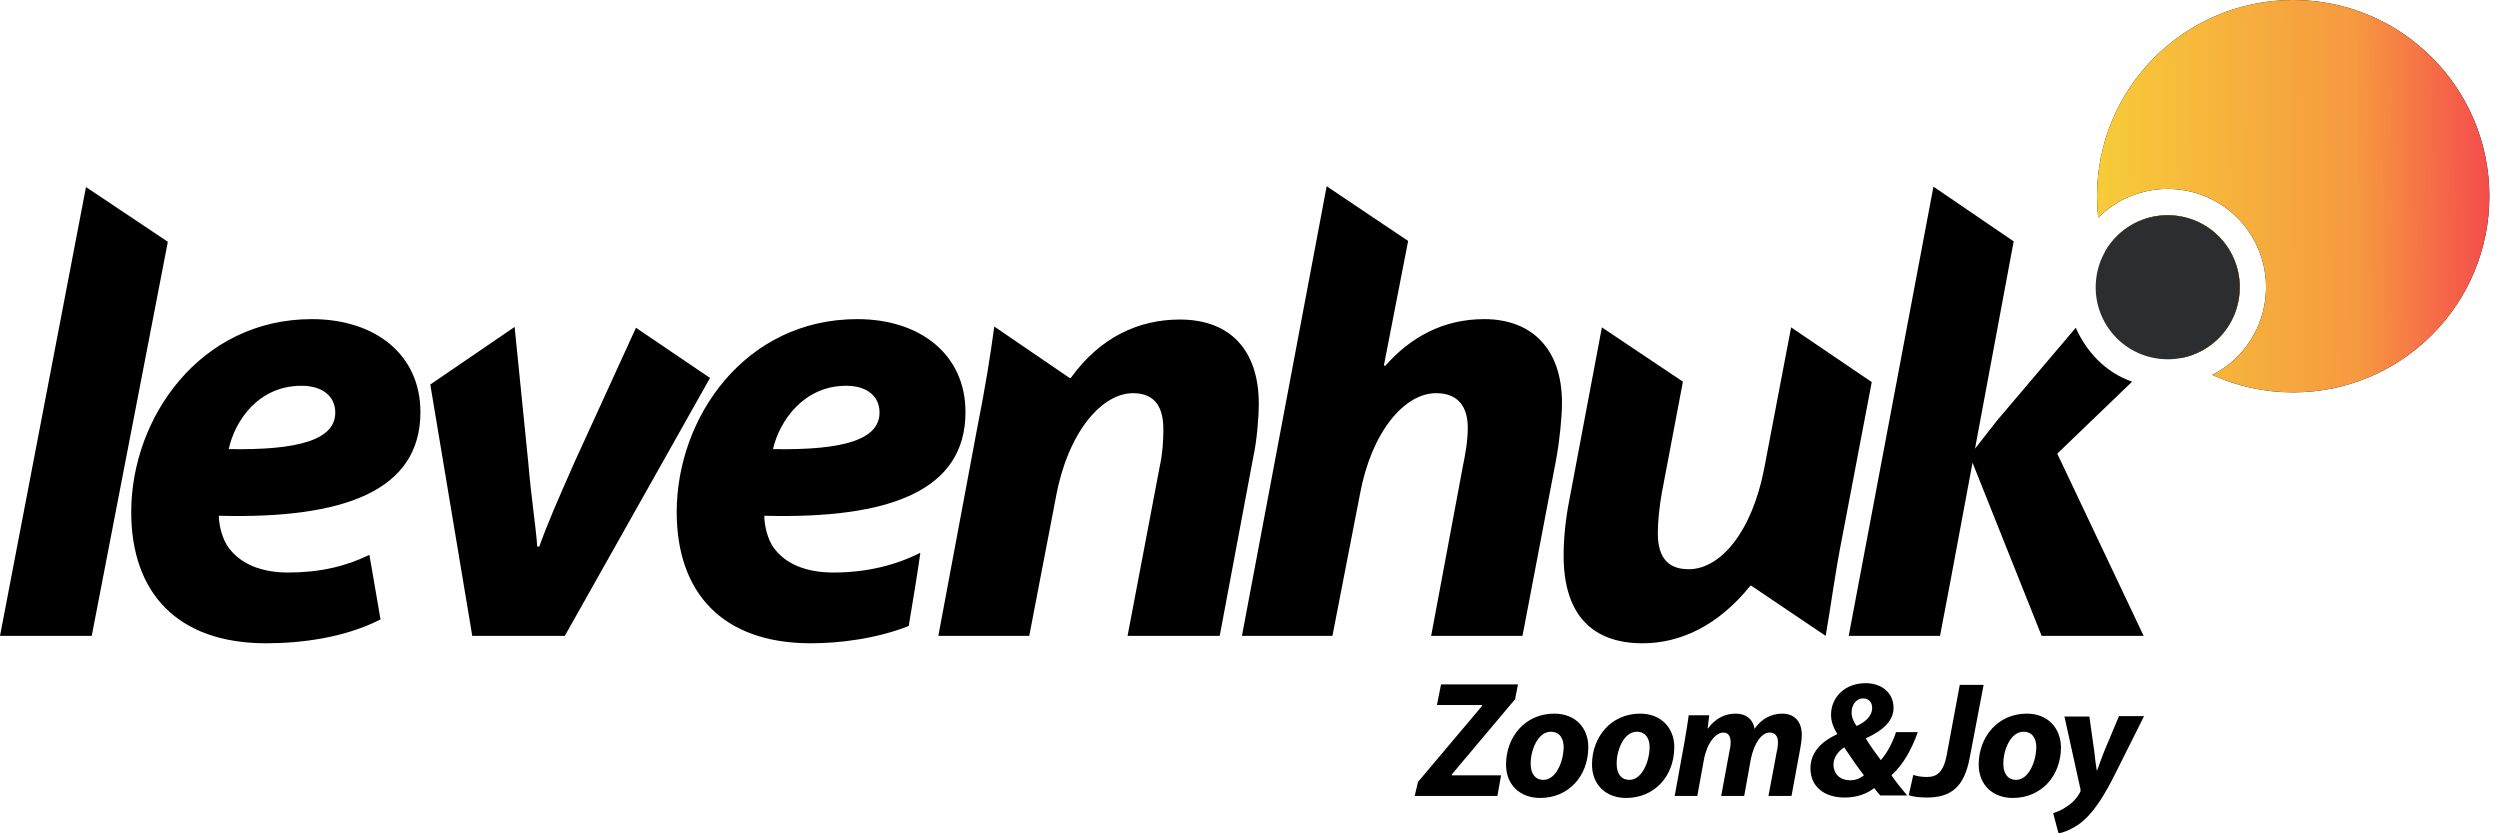
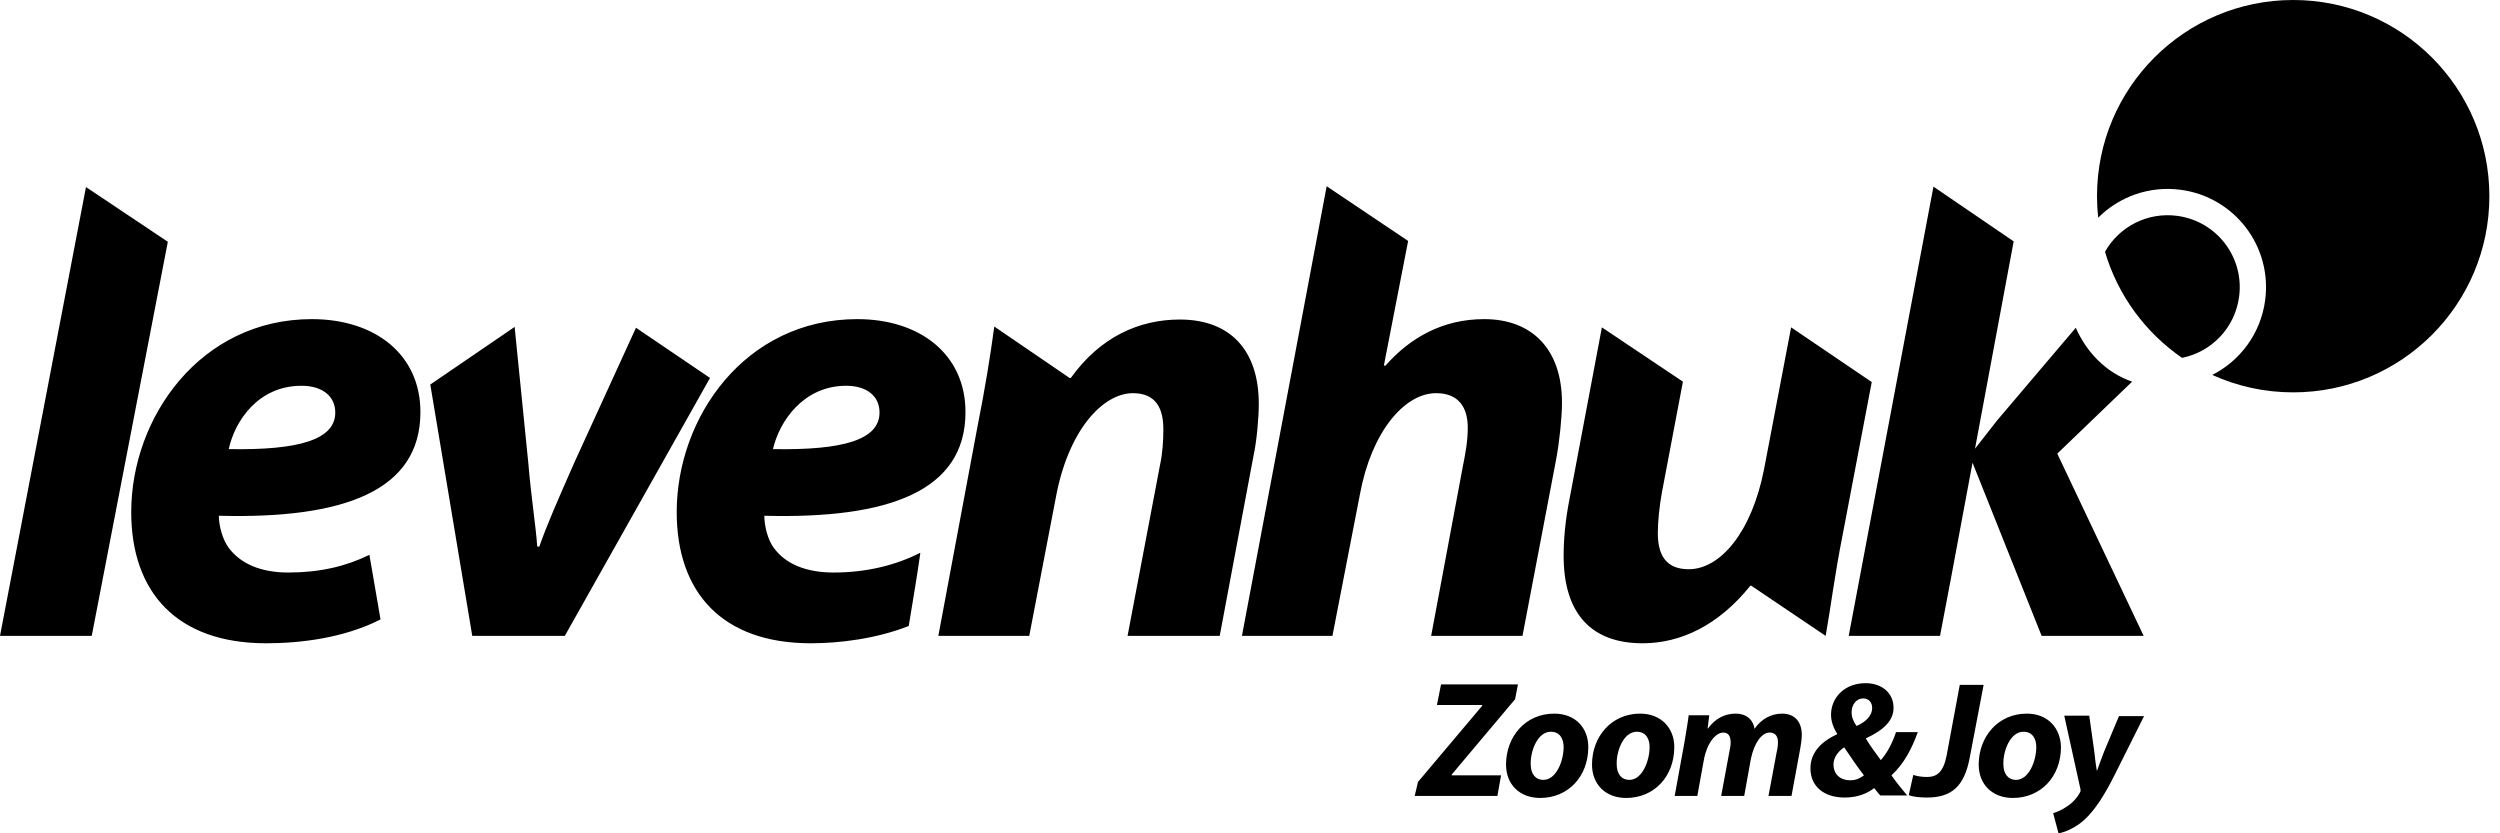
<svg xmlns="http://www.w3.org/2000/svg" width="186" height="62" viewBox="0 0 186 62" fill="none">
-   <path d="M151.898 47.309H159.488L153.061 33.751L158.631 28.395C156.672 27.721 155.234 26.191 154.438 24.385L148.592 31.272L146.94 33.384L149.817 17.958L143.848 13.887L137.544 47.309H144.338C145.348 41.953 144.797 44.983 146.756 34.424L151.898 47.309ZM24.944 30.69C24.944 32.71 22.251 33.506 17.017 33.414C17.476 31.302 19.221 28.701 22.434 28.701C23.965 28.701 24.944 29.466 24.944 30.69ZM27.484 41.28C25.74 42.137 23.781 42.596 21.455 42.596C19.465 42.596 17.935 41.984 17.017 40.76C16.558 40.148 16.282 39.107 16.282 38.372C25.556 38.617 31.279 36.536 31.279 30.66C31.279 26.375 27.913 23.743 23.199 23.743C14.905 23.743 9.763 31.058 9.763 38.097C9.763 44.096 13.191 47.86 19.802 47.86C22.373 47.86 25.617 47.462 28.311 46.085L27.484 41.28ZM65.436 30.69C65.436 32.71 62.773 33.506 57.509 33.414C57.998 31.302 59.804 28.701 62.957 28.701C64.487 28.701 65.436 29.466 65.436 30.69ZM68.466 41.127C66.66 42.045 64.487 42.596 62.008 42.596C60.019 42.596 58.458 41.984 57.57 40.76C57.111 40.148 56.866 39.107 56.866 38.372C66.14 38.617 71.832 36.536 71.832 30.66C71.832 26.375 68.466 23.743 63.783 23.743C55.428 23.743 50.347 31.058 50.347 38.097C50.347 44.096 53.744 47.86 60.325 47.86C62.467 47.86 65.191 47.524 67.609 46.575C67.945 44.555 68.251 42.718 68.466 41.188V41.127ZM6.825 47.309L12.487 17.989L6.397 13.918L0 47.309H6.825ZM76.576 47.309L78.535 37.117C79.453 32.006 82.055 29.252 84.289 29.252C86.003 29.252 86.554 30.384 86.554 31.945C86.554 32.802 86.493 33.72 86.309 34.577L83.891 47.309H90.747L93.257 33.934C93.501 32.833 93.654 31.088 93.654 30.047C93.654 26.069 91.543 23.773 87.778 23.773C84.718 23.773 81.841 25.089 79.668 28.119H79.576L73.975 24.294C73.699 26.344 73.302 28.854 72.72 31.762L69.812 47.309H76.576V47.309ZM99.133 47.309L101.184 36.75C102.041 32.129 104.489 29.252 106.846 29.252C108.56 29.252 109.202 30.354 109.202 31.823C109.202 32.833 109.019 33.782 108.835 34.7L106.478 47.309H113.273L115.783 34.149C116.028 32.802 116.211 31.058 116.211 29.956C116.211 26.008 114.008 23.743 110.427 23.743C107.335 23.743 104.918 25.12 103.081 27.201H102.959L104.765 17.927L98.704 13.857L92.4 47.309H99.133V47.309ZM133.259 24.355L131.239 34.944C130.321 39.597 127.994 42.351 125.638 42.351C123.893 42.351 123.342 41.219 123.342 39.658C123.342 38.77 123.465 37.638 123.648 36.628L125.209 28.395L119.18 24.355L116.762 37.179C116.456 38.74 116.334 40.148 116.334 41.341C116.334 45.748 118.476 47.86 122.21 47.86C125.026 47.86 127.841 46.544 130.229 43.575H130.29L135.83 47.309C136.197 45.259 136.503 42.749 137.084 39.842L139.258 28.425L133.259 24.355ZM153.581 53.247L154.775 58.664C154.805 58.787 154.805 58.878 154.744 58.97C154.53 59.368 154.193 59.735 153.765 60.011C153.428 60.256 153.03 60.409 152.755 60.501L153.153 62C153.551 61.939 154.377 61.633 155.081 60.99C155.877 60.256 156.581 59.154 157.376 57.562L159.519 53.278H157.652L156.55 55.91C156.305 56.552 156.152 56.95 156.03 57.318H155.999C155.938 56.95 155.877 56.522 155.815 55.91L155.448 53.308H153.581V53.247ZM150.551 54.441C151.255 54.441 151.5 55.022 151.5 55.573C151.5 56.614 150.949 58.022 150 58.022C149.388 58.022 149.051 57.562 149.051 56.858C149.021 55.91 149.541 54.441 150.551 54.441ZM150.796 53.094C148.654 53.094 147.215 54.808 147.215 56.889C147.215 58.358 148.225 59.368 149.755 59.368C151.837 59.368 153.336 57.777 153.336 55.573C153.306 54.196 152.388 53.094 150.796 53.094ZM144.828 56.216C144.583 57.44 144.124 57.807 143.359 57.807C142.961 57.807 142.624 57.746 142.349 57.654L142.012 59.154C142.257 59.276 142.838 59.337 143.359 59.337C145.226 59.337 146.144 58.48 146.542 56.399L147.582 50.952H145.807L144.828 56.216ZM138.615 51.962C139.074 51.962 139.288 52.298 139.288 52.665C139.288 53.278 138.768 53.737 138.125 54.012C137.911 53.706 137.758 53.369 137.758 53.002C137.758 52.421 138.125 51.962 138.615 51.962ZM137.666 58.052C136.84 58.052 136.411 57.532 136.411 56.889C136.411 56.277 136.84 55.848 137.207 55.604C137.697 56.338 138.248 57.134 138.676 57.685C138.431 57.868 138.125 58.052 137.666 58.052ZM141.92 59.215C141.461 58.664 141.033 58.144 140.727 57.685C141.675 56.797 142.226 55.726 142.685 54.471H141.063C140.818 55.206 140.451 55.971 139.931 56.552C139.594 56.093 139.135 55.481 138.829 54.961V54.93C140.145 54.318 140.88 53.614 140.88 52.665C140.88 51.564 140.023 50.829 138.798 50.829C137.268 50.829 136.228 51.87 136.228 53.186C136.228 53.675 136.411 54.165 136.687 54.594V54.624C135.615 55.114 134.697 55.91 134.697 57.164C134.697 58.511 135.707 59.337 137.238 59.337C138.217 59.337 138.921 59.032 139.441 58.634C139.594 58.817 139.717 59.001 139.9 59.184H141.92V59.215ZM126.281 59.215L126.77 56.522C126.985 55.328 127.627 54.502 128.209 54.502C128.637 54.502 128.76 54.838 128.76 55.236C128.76 55.45 128.729 55.665 128.668 55.91L128.056 59.215H129.77L130.259 56.491C130.504 55.297 131.055 54.502 131.667 54.502C132.096 54.502 132.279 54.808 132.279 55.206C132.279 55.451 132.249 55.695 132.188 55.94L131.575 59.215H133.289L133.932 55.726C133.993 55.42 134.054 54.961 134.054 54.685C134.054 53.675 133.504 53.094 132.585 53.094C131.82 53.094 131.055 53.461 130.535 54.226C130.474 53.706 130.076 53.094 129.127 53.094C128.362 53.094 127.627 53.431 127.076 54.196H127.046L127.168 53.216H125.638C125.577 53.737 125.454 54.41 125.332 55.175L124.597 59.215H126.281ZM121.781 54.441C122.485 54.441 122.73 55.022 122.73 55.573C122.73 56.614 122.179 58.022 121.231 58.022C120.618 58.022 120.282 57.562 120.282 56.858C120.251 55.91 120.771 54.441 121.781 54.441ZM122.026 53.094C119.884 53.094 118.445 54.808 118.445 56.889C118.445 58.358 119.455 59.368 120.986 59.368C123.067 59.368 124.567 57.777 124.567 55.573C124.567 54.196 123.618 53.094 122.026 53.094ZM115.385 54.441C116.089 54.441 116.334 55.022 116.334 55.573C116.334 56.614 115.783 58.022 114.834 58.022C114.222 58.022 113.885 57.562 113.885 56.858C113.855 55.91 114.375 54.441 115.385 54.441ZM115.63 53.094C113.487 53.094 112.049 54.808 112.049 56.889C112.049 58.358 113.059 59.368 114.589 59.368C116.67 59.368 118.17 57.777 118.17 55.573C118.17 54.196 117.252 53.094 115.63 53.094ZM105.254 59.215H111.406L111.681 57.685H108.009V57.624L112.722 52.023L112.936 50.921H107.213L106.907 52.451H110.274V52.512L105.499 58.175L105.254 59.215ZM32.014 28.609L35.136 47.309H42.022L52.826 28.119L47.317 24.385L42.726 34.424C41.471 37.271 40.706 39.015 40.124 40.668H39.971C39.849 38.984 39.543 37.24 39.298 34.363L38.288 24.324L32.014 28.609Z" fill="black" />
+   <path d="M151.898 47.309H159.488L153.061 33.751L158.631 28.395C156.672 27.721 155.234 26.191 154.438 24.385L148.592 31.272L146.94 33.384L149.817 17.958L143.848 13.887L137.544 47.309H144.338C145.348 41.953 144.797 44.983 146.756 34.424L151.898 47.309ZM24.944 30.69C24.944 32.71 22.251 33.506 17.017 33.414C17.476 31.302 19.221 28.701 22.434 28.701C23.965 28.701 24.944 29.466 24.944 30.69ZM27.484 41.28C25.74 42.137 23.781 42.596 21.455 42.596C19.465 42.596 17.935 41.984 17.017 40.76C16.558 40.148 16.282 39.107 16.282 38.372C25.556 38.617 31.279 36.536 31.279 30.66C31.279 26.375 27.913 23.743 23.199 23.743C14.905 23.743 9.763 31.058 9.763 38.097C9.763 44.096 13.191 47.86 19.802 47.86C22.373 47.86 25.617 47.462 28.311 46.085L27.484 41.28ZM65.436 30.69C65.436 32.71 62.773 33.506 57.509 33.414C57.998 31.302 59.804 28.701 62.957 28.701C64.487 28.701 65.436 29.466 65.436 30.69ZM68.466 41.127C66.66 42.045 64.487 42.596 62.008 42.596C60.019 42.596 58.458 41.984 57.57 40.76C57.111 40.148 56.866 39.107 56.866 38.372C66.14 38.617 71.832 36.536 71.832 30.66C71.832 26.375 68.466 23.743 63.783 23.743C55.428 23.743 50.347 31.058 50.347 38.097C50.347 44.096 53.744 47.86 60.325 47.86C62.467 47.86 65.191 47.524 67.609 46.575C67.945 44.555 68.251 42.718 68.466 41.188V41.127ZM6.825 47.309L12.487 17.989L6.397 13.918L0 47.309H6.825ZM76.576 47.309L78.535 37.117C79.453 32.006 82.055 29.252 84.289 29.252C86.003 29.252 86.554 30.384 86.554 31.945C86.554 32.802 86.493 33.72 86.309 34.577L83.891 47.309H90.747L93.257 33.934C93.501 32.833 93.654 31.088 93.654 30.047C93.654 26.069 91.543 23.773 87.778 23.773C84.718 23.773 81.841 25.089 79.668 28.119H79.576L73.975 24.294C73.699 26.344 73.302 28.854 72.72 31.762L69.812 47.309H76.576V47.309ZM99.133 47.309L101.184 36.75C102.041 32.129 104.489 29.252 106.846 29.252C108.56 29.252 109.202 30.354 109.202 31.823C109.202 32.833 109.019 33.782 108.835 34.7L106.478 47.309H113.273L115.783 34.149C116.028 32.802 116.211 31.058 116.211 29.956C116.211 26.008 114.008 23.743 110.427 23.743C107.335 23.743 104.918 25.12 103.081 27.201H102.959L104.765 17.927L98.704 13.857L92.4 47.309H99.133V47.309ZM133.259 24.355L131.239 34.944C130.321 39.597 127.994 42.351 125.638 42.351C123.893 42.351 123.342 41.219 123.342 39.658C123.342 38.77 123.465 37.638 123.648 36.628L125.209 28.395L119.18 24.355L116.762 37.179C116.456 38.74 116.334 40.148 116.334 41.341C116.334 45.748 118.476 47.86 122.21 47.86C125.026 47.86 127.841 46.544 130.229 43.575H130.29L135.83 47.309C136.197 45.259 136.503 42.749 137.084 39.842L139.258 28.425L133.259 24.355ZM153.581 53.247L154.775 58.664C154.805 58.787 154.805 58.878 154.744 58.97C154.53 59.368 154.193 59.735 153.765 60.011C153.428 60.256 153.03 60.409 152.755 60.501L153.153 62C153.551 61.939 154.377 61.633 155.081 60.99C155.877 60.256 156.581 59.154 157.376 57.562L159.519 53.278H157.652L156.55 55.91C156.305 56.552 156.152 56.95 156.03 57.318H155.999C155.938 56.95 155.877 56.522 155.815 55.91L155.448 53.308V53.247ZM150.551 54.441C151.255 54.441 151.5 55.022 151.5 55.573C151.5 56.614 150.949 58.022 150 58.022C149.388 58.022 149.051 57.562 149.051 56.858C149.021 55.91 149.541 54.441 150.551 54.441ZM150.796 53.094C148.654 53.094 147.215 54.808 147.215 56.889C147.215 58.358 148.225 59.368 149.755 59.368C151.837 59.368 153.336 57.777 153.336 55.573C153.306 54.196 152.388 53.094 150.796 53.094ZM144.828 56.216C144.583 57.44 144.124 57.807 143.359 57.807C142.961 57.807 142.624 57.746 142.349 57.654L142.012 59.154C142.257 59.276 142.838 59.337 143.359 59.337C145.226 59.337 146.144 58.48 146.542 56.399L147.582 50.952H145.807L144.828 56.216ZM138.615 51.962C139.074 51.962 139.288 52.298 139.288 52.665C139.288 53.278 138.768 53.737 138.125 54.012C137.911 53.706 137.758 53.369 137.758 53.002C137.758 52.421 138.125 51.962 138.615 51.962ZM137.666 58.052C136.84 58.052 136.411 57.532 136.411 56.889C136.411 56.277 136.84 55.848 137.207 55.604C137.697 56.338 138.248 57.134 138.676 57.685C138.431 57.868 138.125 58.052 137.666 58.052ZM141.92 59.215C141.461 58.664 141.033 58.144 140.727 57.685C141.675 56.797 142.226 55.726 142.685 54.471H141.063C140.818 55.206 140.451 55.971 139.931 56.552C139.594 56.093 139.135 55.481 138.829 54.961V54.93C140.145 54.318 140.88 53.614 140.88 52.665C140.88 51.564 140.023 50.829 138.798 50.829C137.268 50.829 136.228 51.87 136.228 53.186C136.228 53.675 136.411 54.165 136.687 54.594V54.624C135.615 55.114 134.697 55.91 134.697 57.164C134.697 58.511 135.707 59.337 137.238 59.337C138.217 59.337 138.921 59.032 139.441 58.634C139.594 58.817 139.717 59.001 139.9 59.184H141.92V59.215ZM126.281 59.215L126.77 56.522C126.985 55.328 127.627 54.502 128.209 54.502C128.637 54.502 128.76 54.838 128.76 55.236C128.76 55.45 128.729 55.665 128.668 55.91L128.056 59.215H129.77L130.259 56.491C130.504 55.297 131.055 54.502 131.667 54.502C132.096 54.502 132.279 54.808 132.279 55.206C132.279 55.451 132.249 55.695 132.188 55.94L131.575 59.215H133.289L133.932 55.726C133.993 55.42 134.054 54.961 134.054 54.685C134.054 53.675 133.504 53.094 132.585 53.094C131.82 53.094 131.055 53.461 130.535 54.226C130.474 53.706 130.076 53.094 129.127 53.094C128.362 53.094 127.627 53.431 127.076 54.196H127.046L127.168 53.216H125.638C125.577 53.737 125.454 54.41 125.332 55.175L124.597 59.215H126.281ZM121.781 54.441C122.485 54.441 122.73 55.022 122.73 55.573C122.73 56.614 122.179 58.022 121.231 58.022C120.618 58.022 120.282 57.562 120.282 56.858C120.251 55.91 120.771 54.441 121.781 54.441ZM122.026 53.094C119.884 53.094 118.445 54.808 118.445 56.889C118.445 58.358 119.455 59.368 120.986 59.368C123.067 59.368 124.567 57.777 124.567 55.573C124.567 54.196 123.618 53.094 122.026 53.094ZM115.385 54.441C116.089 54.441 116.334 55.022 116.334 55.573C116.334 56.614 115.783 58.022 114.834 58.022C114.222 58.022 113.885 57.562 113.885 56.858C113.855 55.91 114.375 54.441 115.385 54.441ZM115.63 53.094C113.487 53.094 112.049 54.808 112.049 56.889C112.049 58.358 113.059 59.368 114.589 59.368C116.67 59.368 118.17 57.777 118.17 55.573C118.17 54.196 117.252 53.094 115.63 53.094ZM105.254 59.215H111.406L111.681 57.685H108.009V57.624L112.722 52.023L112.936 50.921H107.213L106.907 52.451H110.274V52.512L105.499 58.175L105.254 59.215ZM32.014 28.609L35.136 47.309H42.022L52.826 28.119L47.317 24.385L42.726 34.424C41.471 37.271 40.706 39.015 40.124 40.668H39.971C39.849 38.984 39.543 37.24 39.298 34.363L38.288 24.324L32.014 28.609Z" fill="black" />
  <path fill-rule="evenodd" clip-rule="evenodd" d="M170.613 29.192C178.674 29.192 185.209 22.657 185.209 14.596C185.209 6.535 178.674 0 170.613 0C162.552 0 156.017 6.535 156.017 14.596C156.017 15.137 156.047 15.671 156.104 16.197C157.662 14.639 159.904 13.804 162.26 14.123C166.268 14.665 169.069 18.344 168.526 22.352C168.191 24.829 166.658 26.845 164.591 27.895C166.427 28.728 168.466 29.192 170.613 29.192ZM162.344 26.625C164.519 26.186 166.273 24.416 166.588 22.09C166.986 19.152 164.935 16.458 161.997 16.061C159.756 15.757 157.657 16.878 156.611 18.731C157.568 21.976 159.622 24.75 162.344 26.625Z" fill="black" />
-   <path fill-rule="evenodd" clip-rule="evenodd" d="M170.613 29.192C178.674 29.192 185.209 22.657 185.209 14.596C185.209 6.535 178.674 0 170.613 0C162.552 0 156.017 6.535 156.017 14.596C156.017 15.137 156.047 15.671 156.104 16.197C157.662 14.639 159.904 13.804 162.26 14.123C166.268 14.665 169.069 18.344 168.526 22.352C168.191 24.829 166.658 26.845 164.591 27.895C166.427 28.728 168.466 29.192 170.613 29.192ZM162.344 26.625C164.519 26.186 166.273 24.416 166.588 22.09C166.986 19.152 164.935 16.458 161.997 16.061C159.756 15.757 157.657 16.878 156.611 18.731C157.568 21.976 159.622 24.75 162.344 26.625Z" fill="url(#paint0_linear_1280_150)" />
-   <path fill-rule="evenodd" clip-rule="evenodd" d="M161.998 16.061C164.936 16.459 166.986 19.152 166.589 22.09C166.191 25.028 163.497 27.079 160.559 26.681C157.621 26.283 155.57 23.59 155.968 20.651C156.366 17.713 159.06 15.663 161.998 16.061Z" fill="#2C2D2E" />
  <defs>
    <linearGradient id="paint0_linear_1280_150" x1="156.017" y1="19.249" x2="185.213" y2="18.989" gradientUnits="userSpaceOnUse">
      <stop stop-color="#F7CC39" />
      <stop offset="0.664" stop-color="#F69940" />
      <stop offset="1" stop-color="#F54C4C" />
    </linearGradient>
  </defs>
</svg>